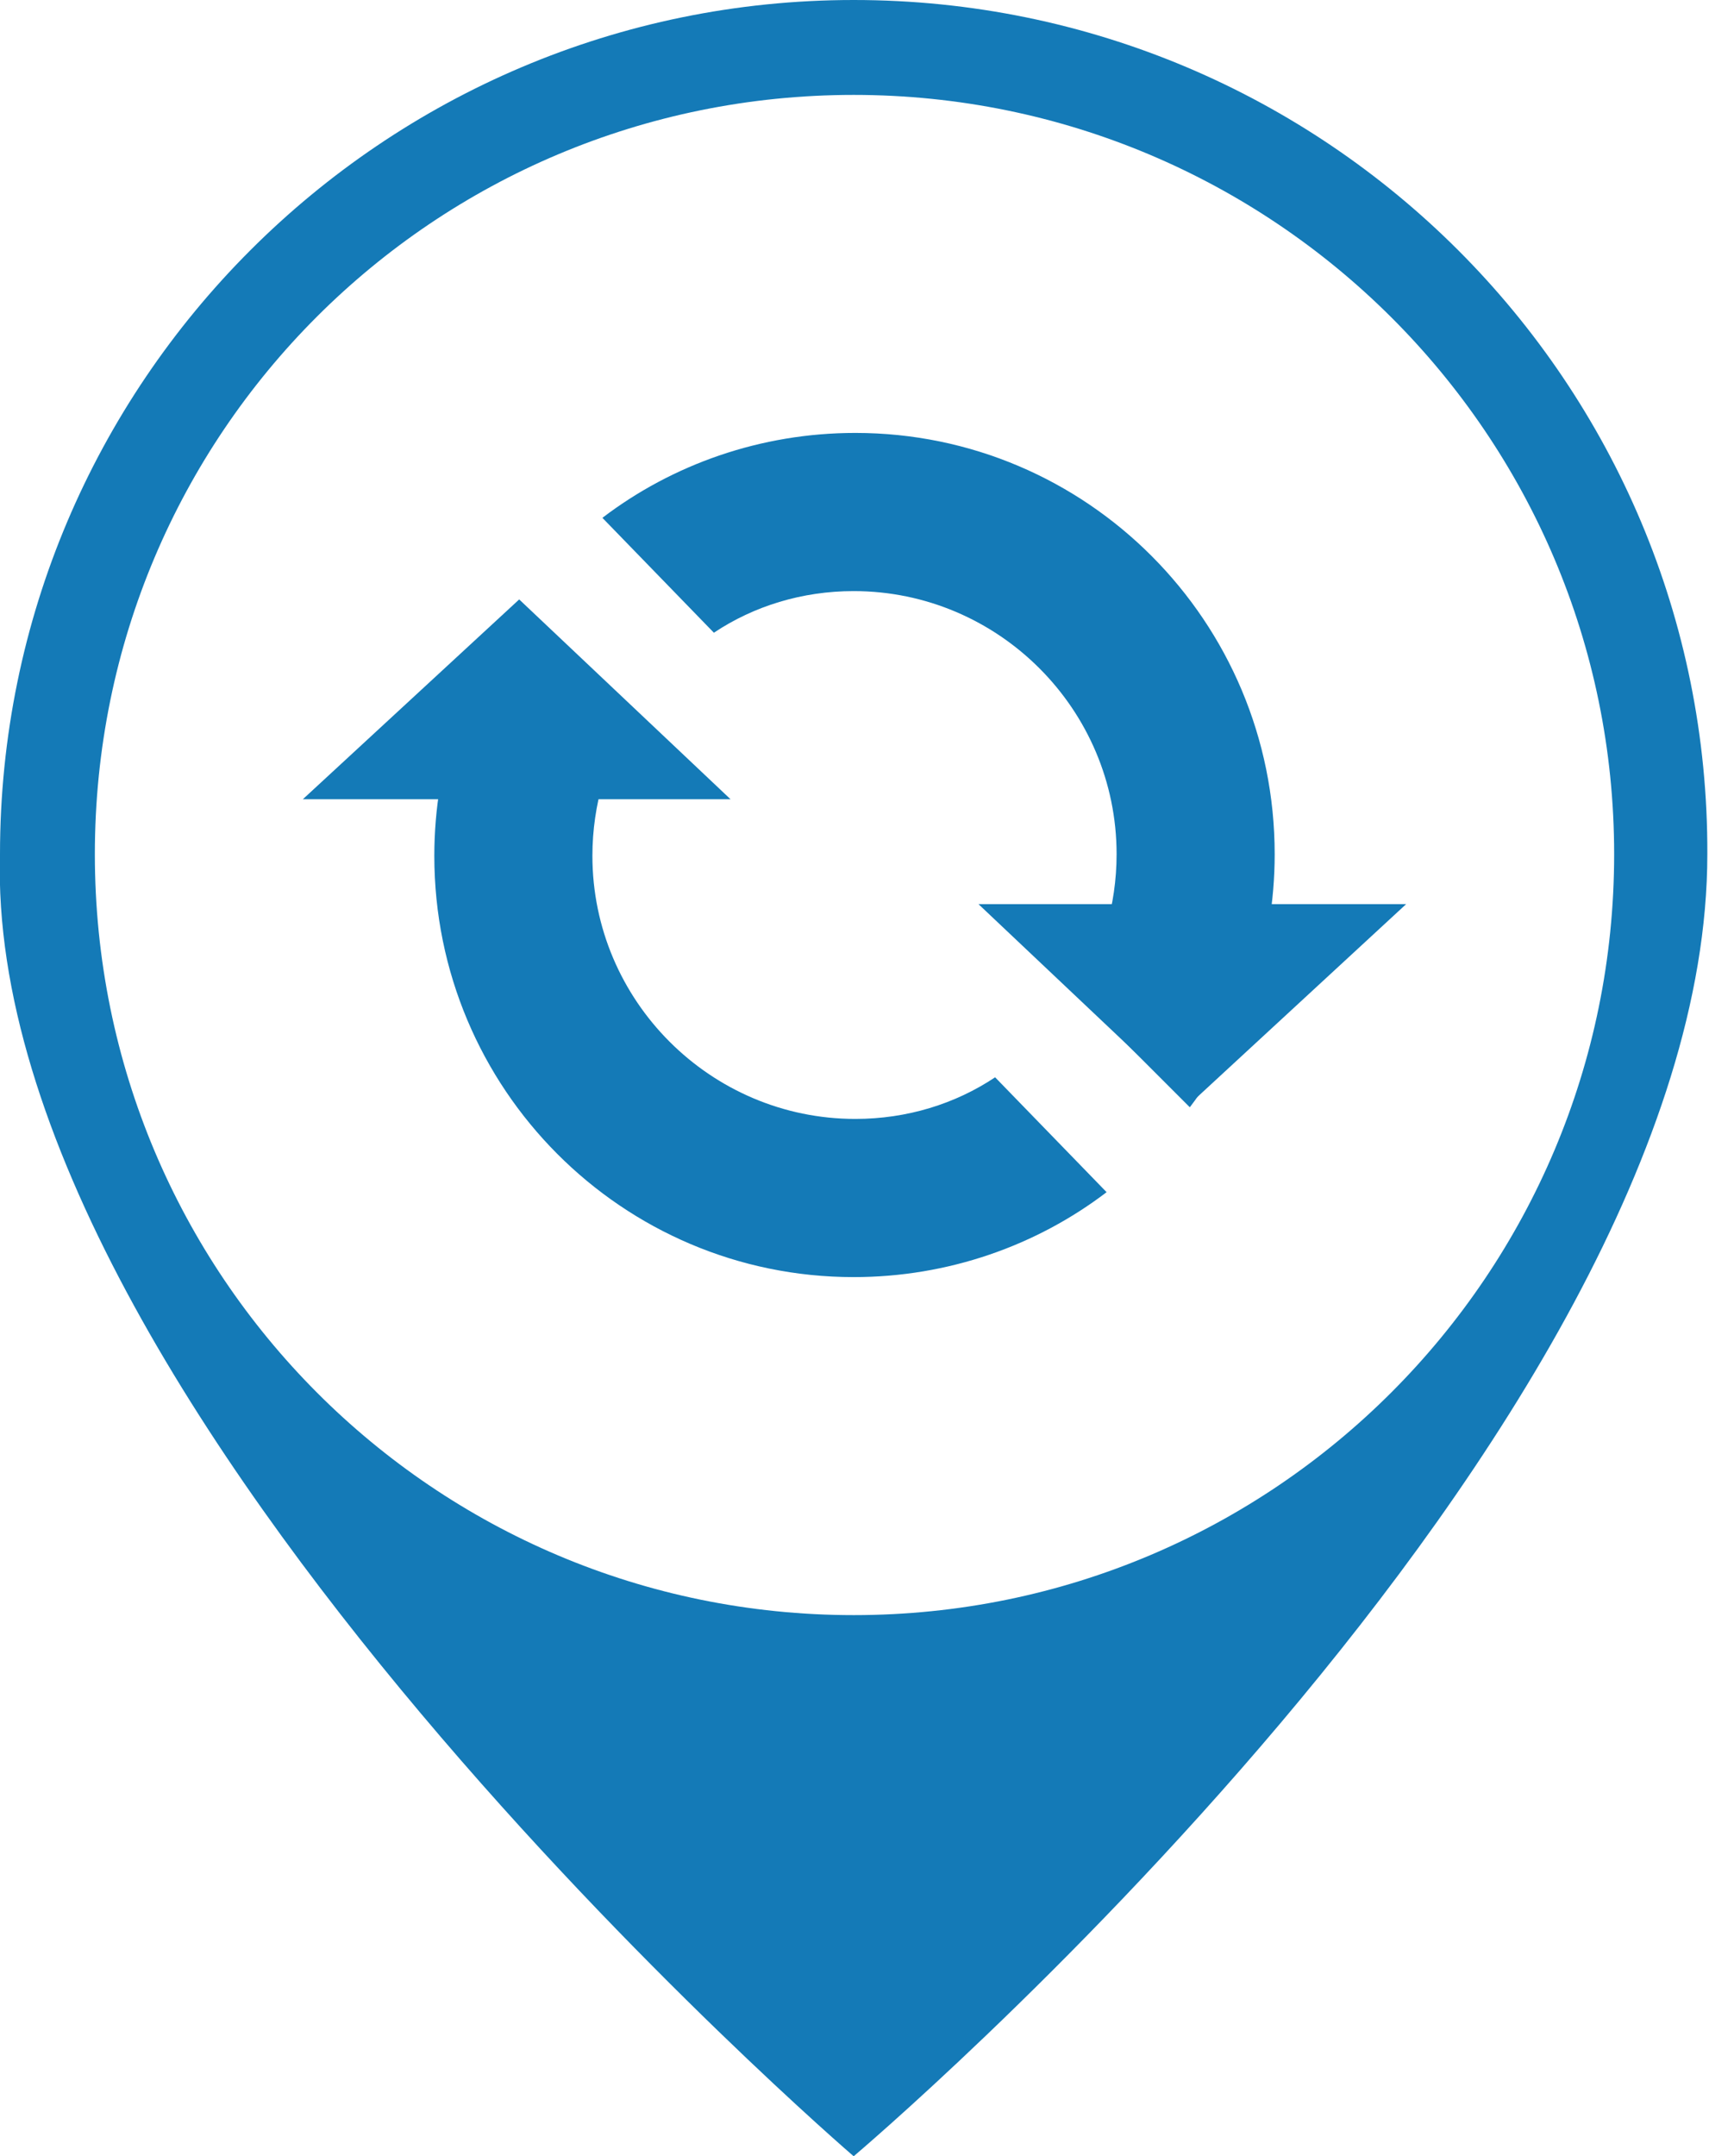
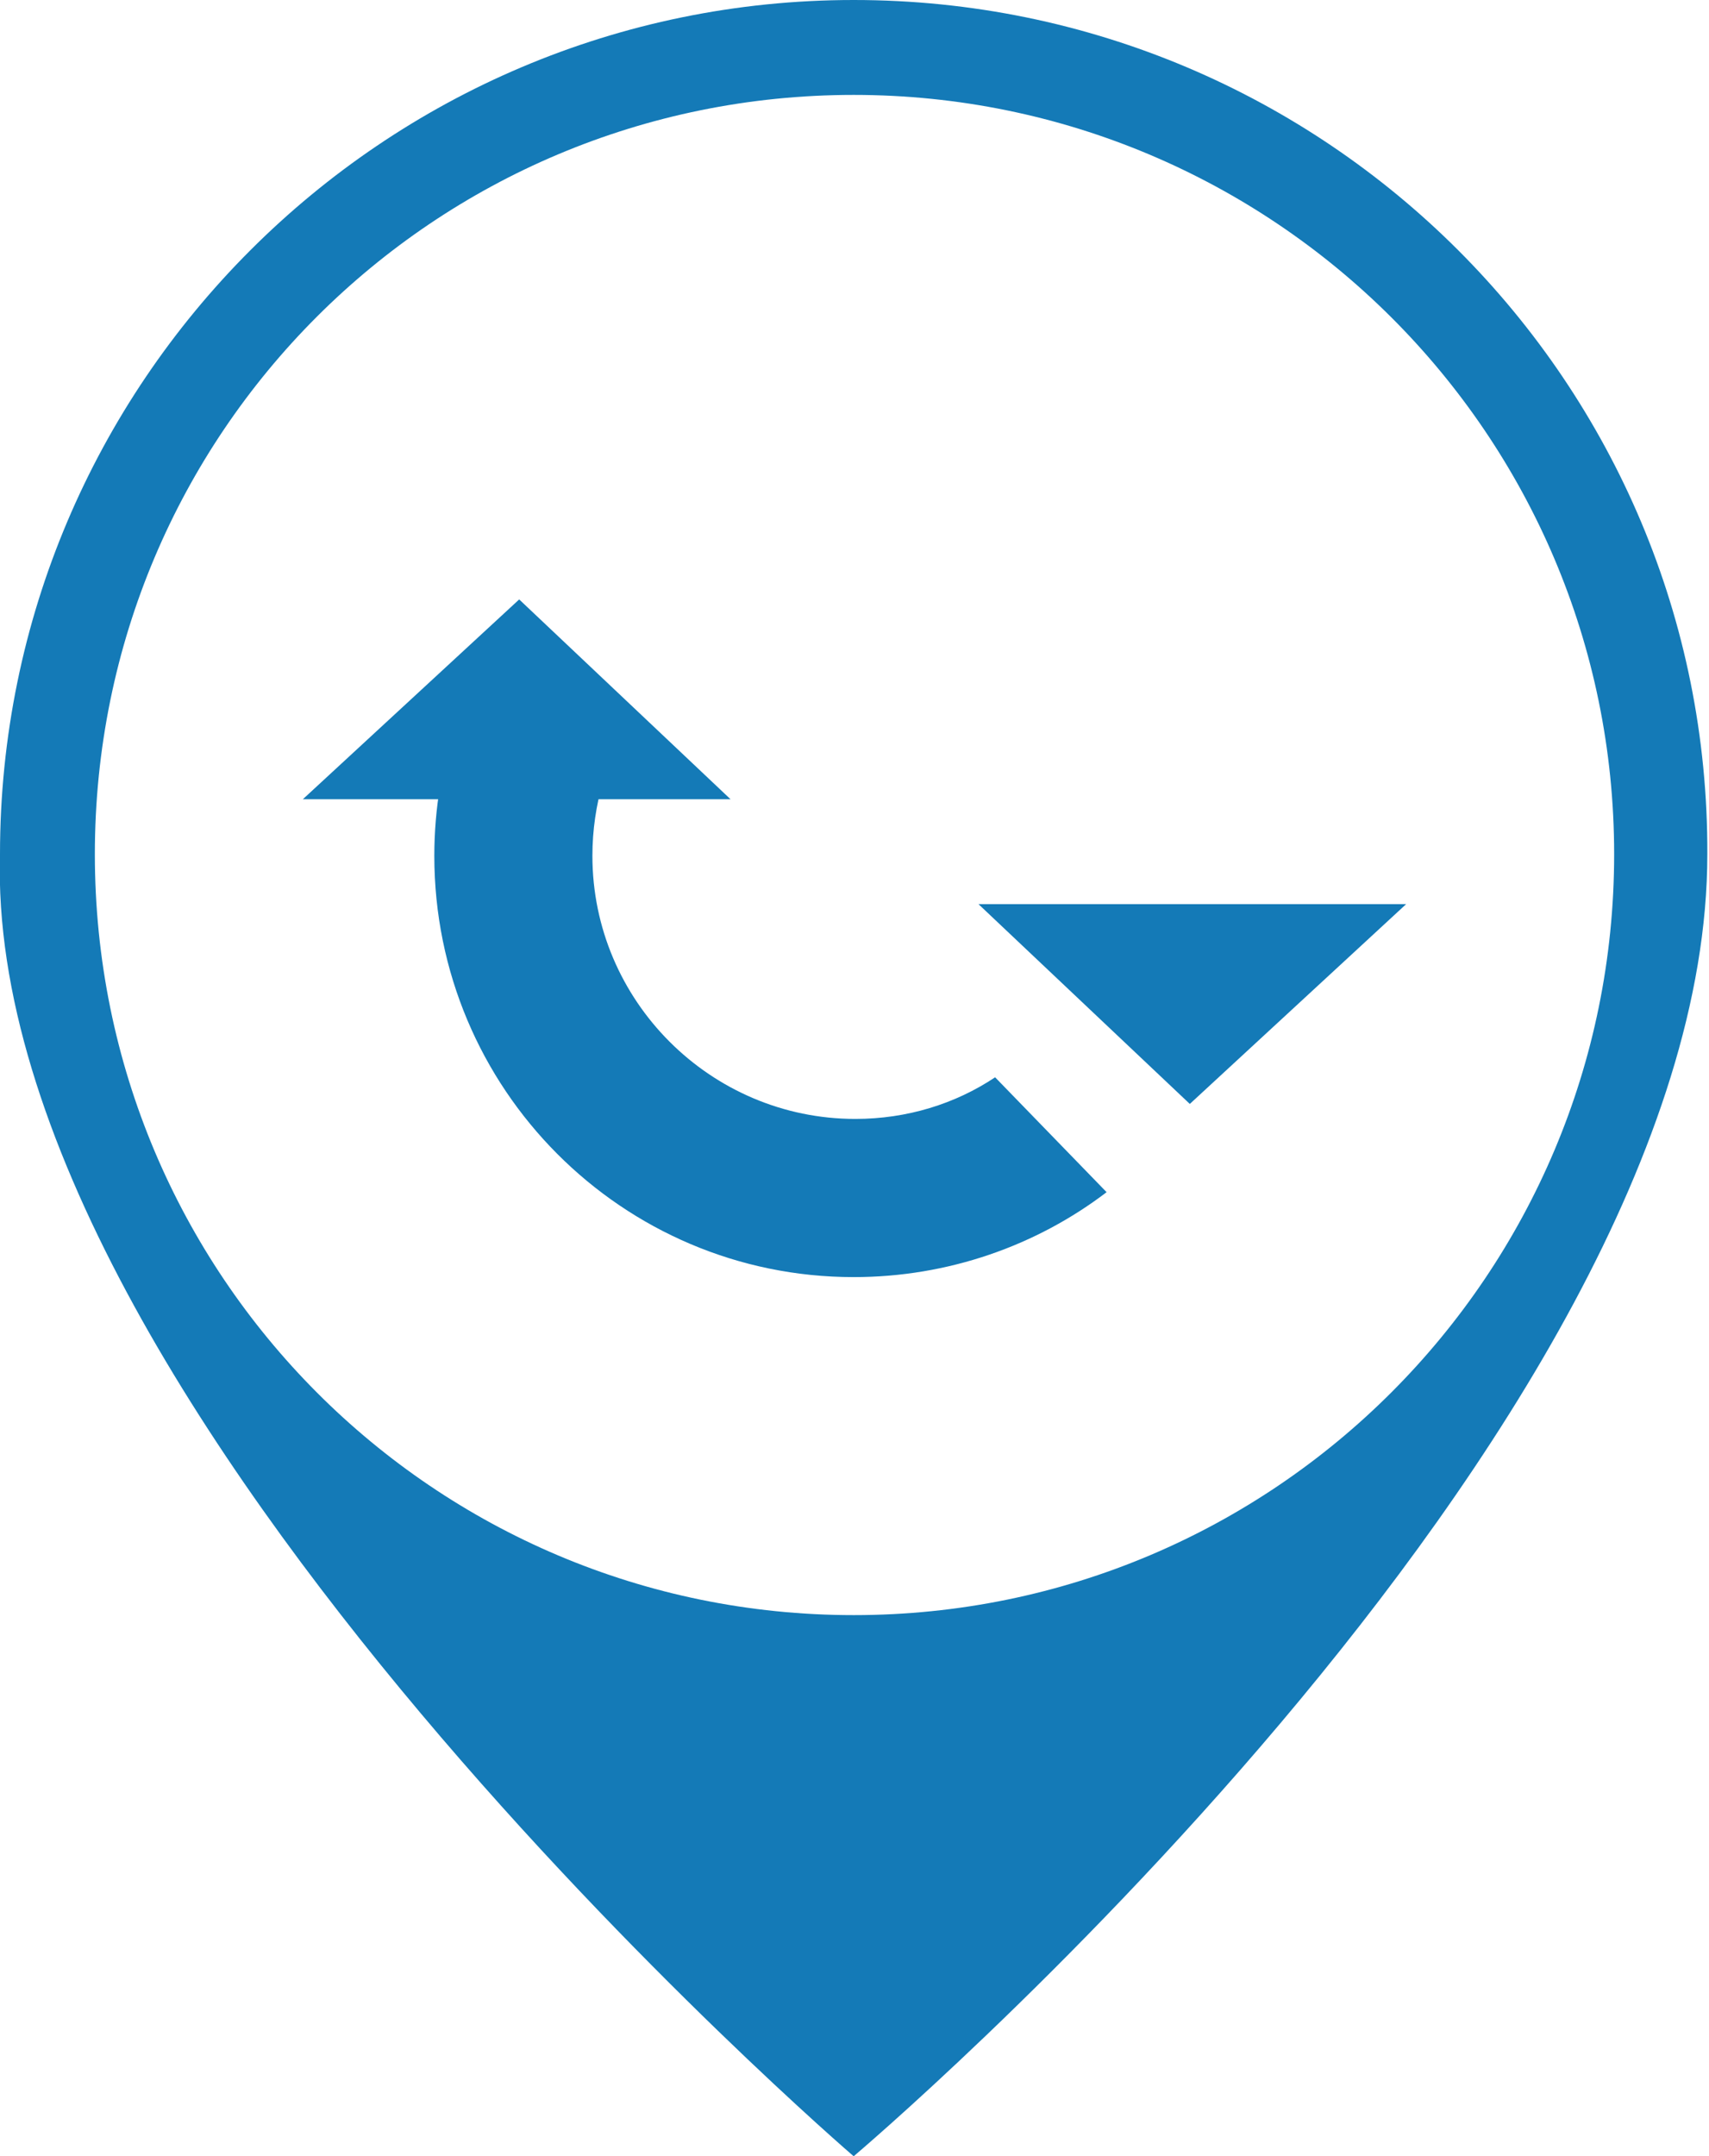
<svg xmlns="http://www.w3.org/2000/svg" version="1.1" id="Layer_1" x="0px" y="0px" viewBox="0 0 102.7 129.5" style="enable-background:new 0 0 102.7 129.5;" xml:space="preserve">
  <style type="text/css">
	.st0{fill:#147AB7;}
</style>
  <path id="XMLID_43_" class="st0" d="M51.3,0C23,0,0,23,0,51.3c-1,33.3,51.3,78.2,51.3,78.2s51.3-43.3,51.3-78.2  C102.7,23,79.7,0,51.3,0z M51.3,97C26.1,97,5.7,76.6,5.7,51.3S26.1,5.7,51.3,5.7S97,26.1,97,51.3S76.6,97,51.3,97z" />
  <g id="XMLID_1_">
    <g id="XMLID_8_">
-       <path id="XMLID_10_" class="st0" d="M42.9,38c2.4-1.6,5.3-2.5,8.4-2.5c8.7,0,15.8,7.1,15.8,15.8c0,3.1-0.9,6-2.4,8.4l6.8,6.8    c3.2-4.2,5.1-9.5,5.1-15.2c0-14-11.3-25.3-25.2-25.3c-5.7,0-11,1.9-15.2,5.1L42.9,38z" />
      <path id="XMLID_14_" class="st0" d="M59.8,64.7c-2.4,1.6-5.3,2.5-8.4,2.5c-8.7,0-15.8-7.1-15.8-15.8c0-3.1,0.9-6,2.4-8.4l-6.8-6.8    c-3.2,4.2-5.1,9.5-5.1,15.2c0,14,11.3,25.3,25.2,25.3c5.7,0,11-1.9,15.2-5.1L59.8,64.7z" />
    </g>
    <polygon id="XMLID_12_" class="st0" points="31.2,36 43.9,48 18.2,48  " />
    <polyline id="XMLID_11_" class="st0" points="84.5,54.3 71.5,66.3 58.8,54.3  " />
  </g>
</svg>